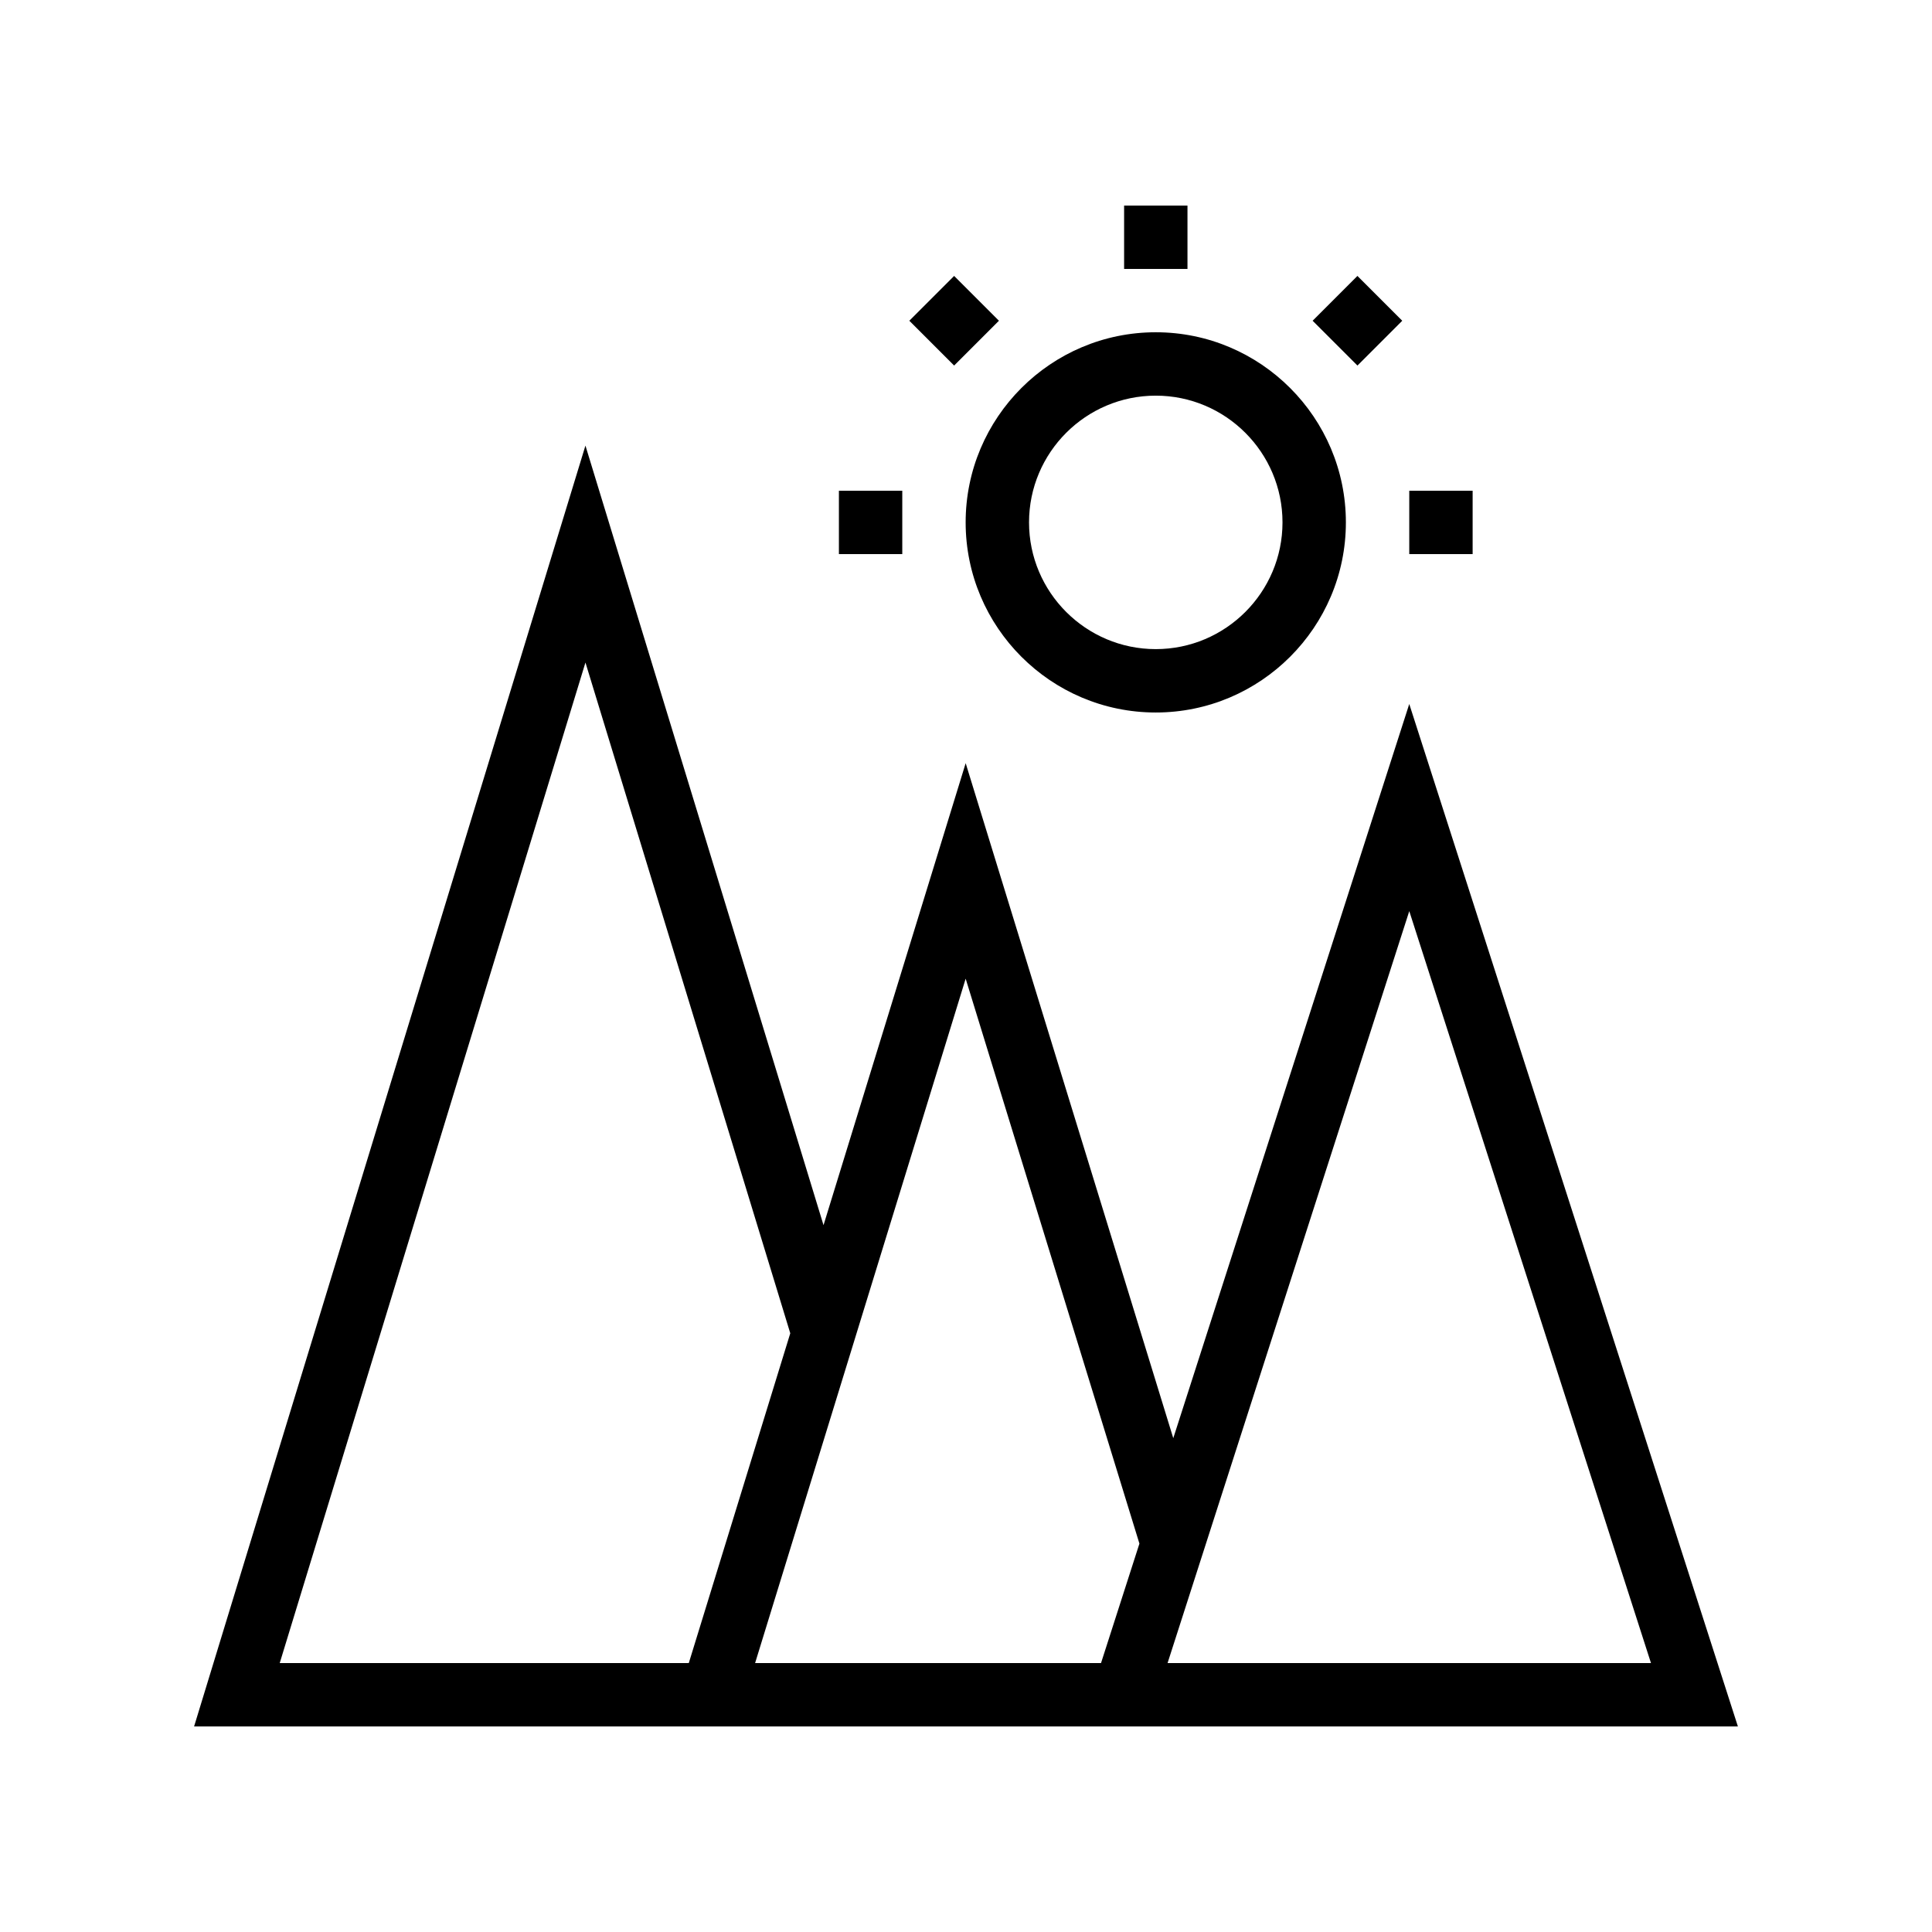
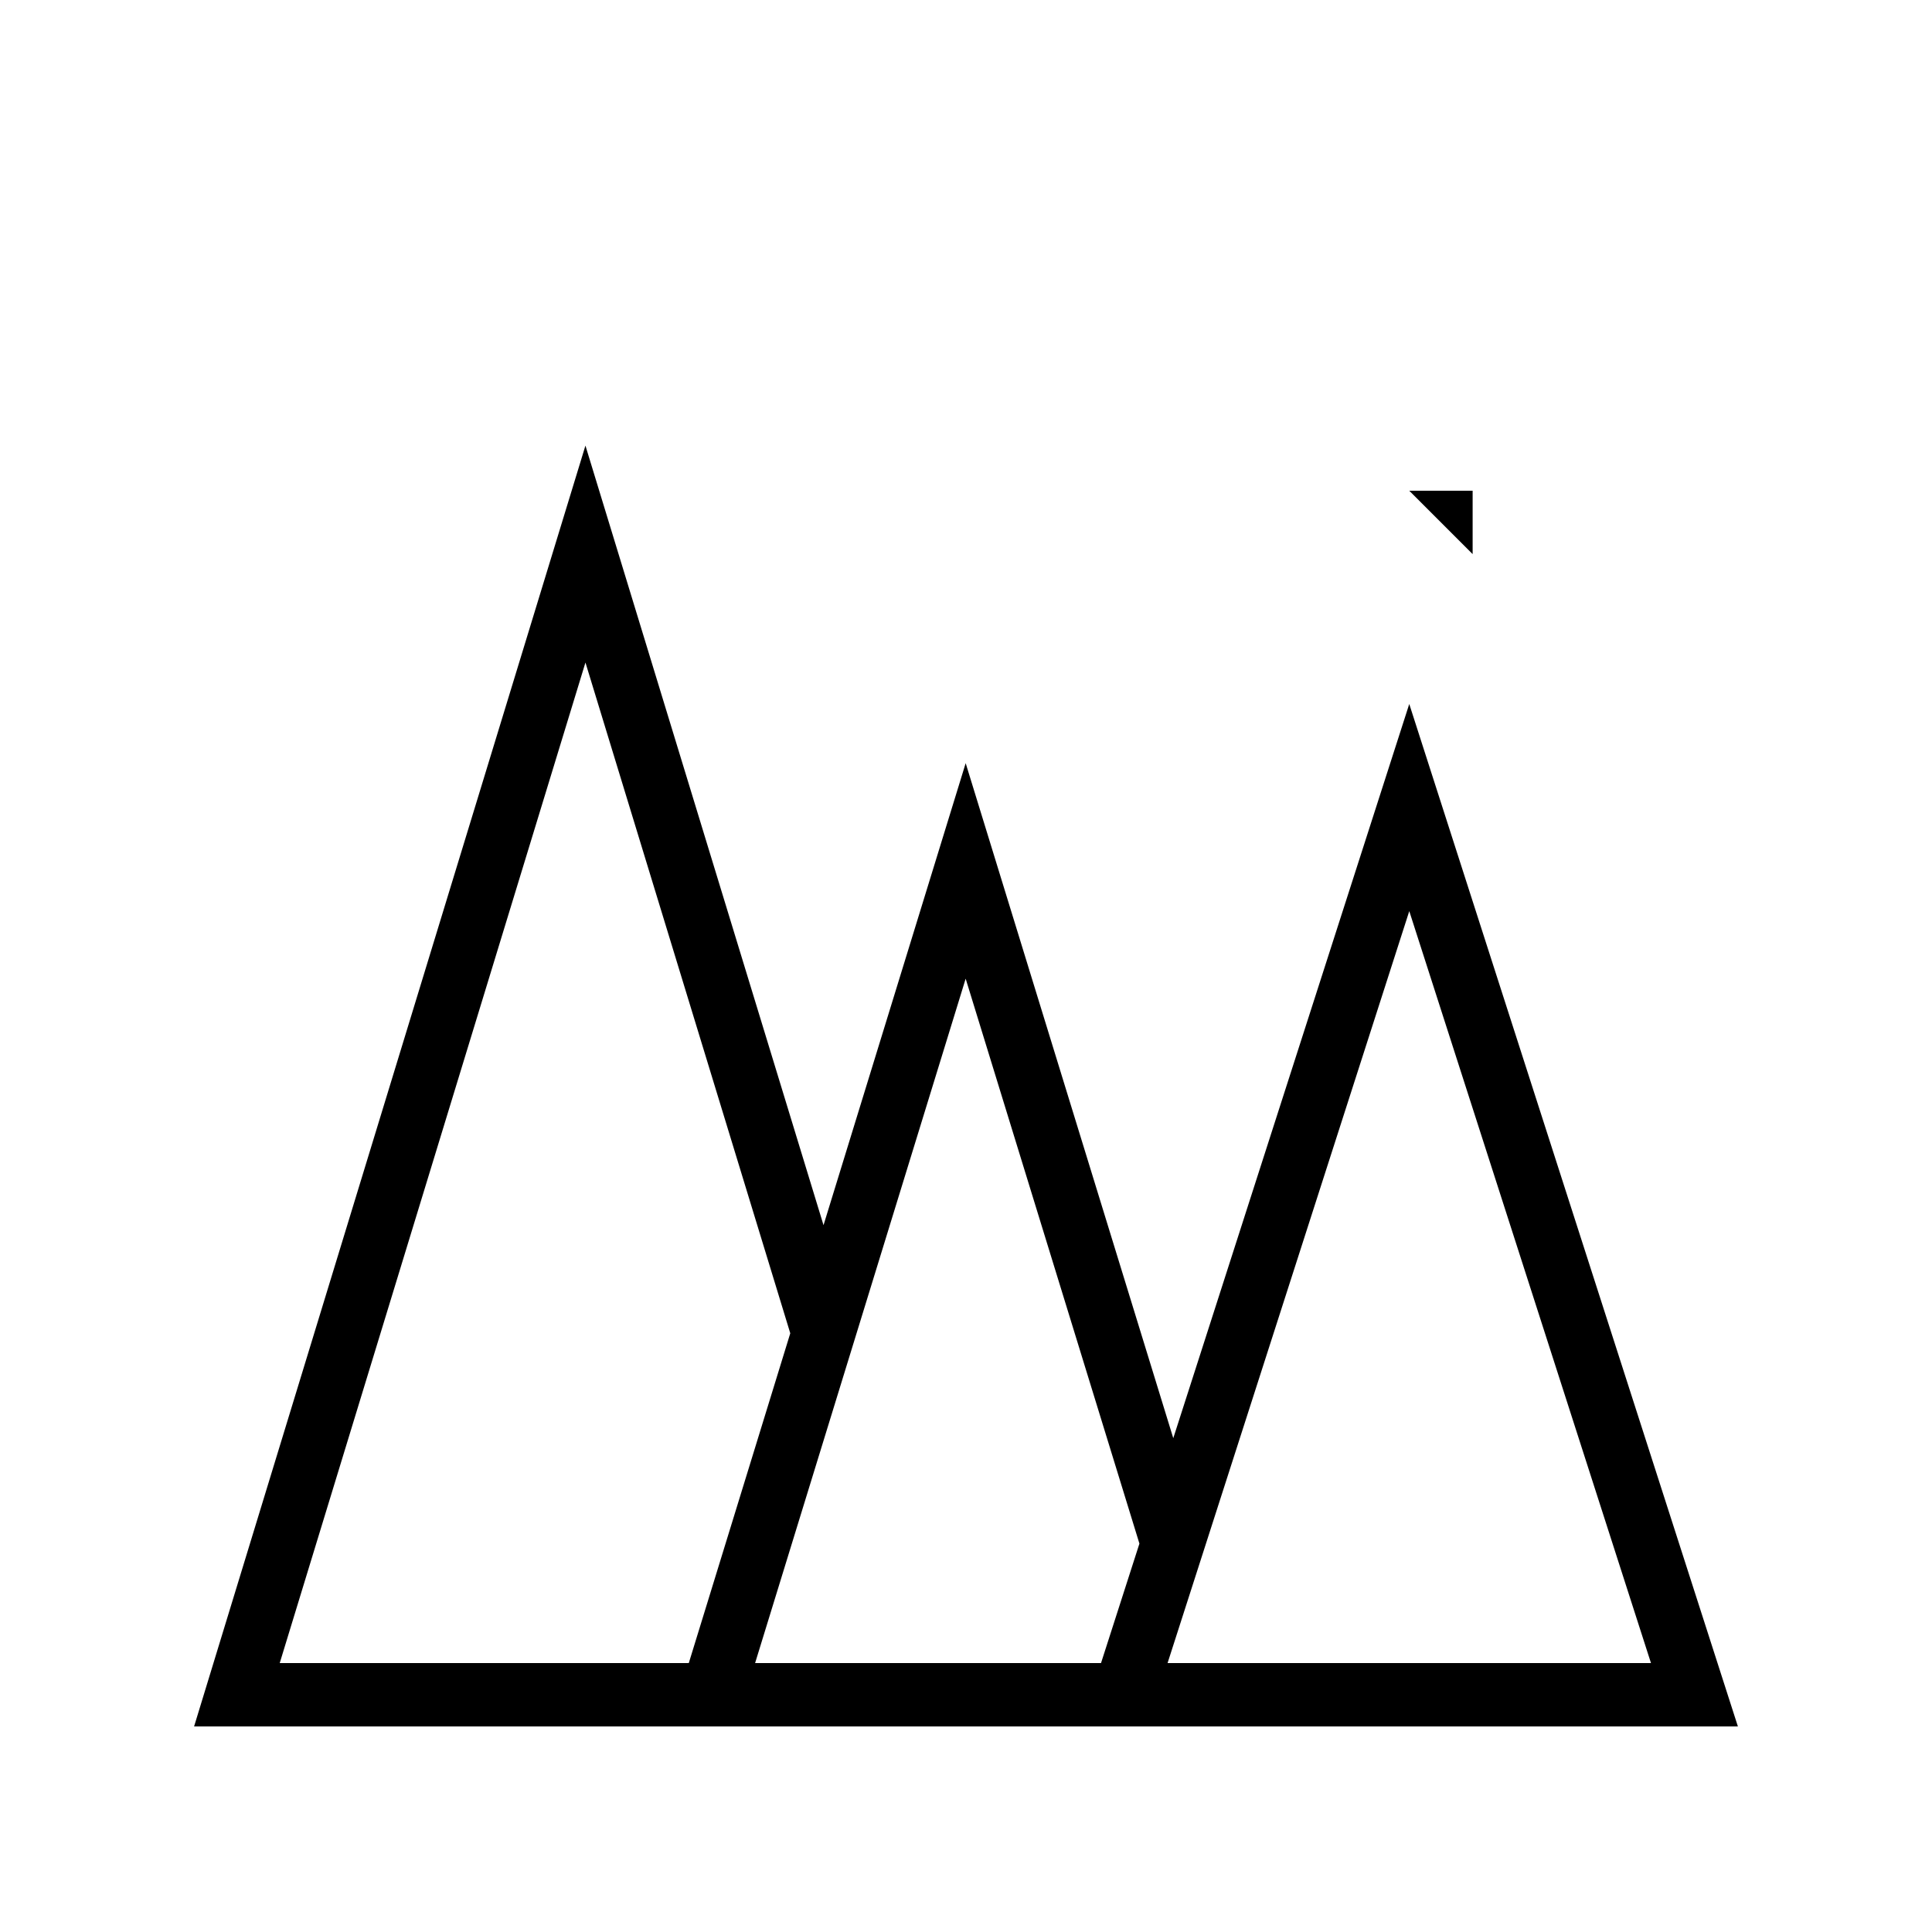
<svg xmlns="http://www.w3.org/2000/svg" fill="#000000" width="800px" height="800px" version="1.1" viewBox="144 144 512 512">
  <g>
    <path d="m454.93 525.13-55.016-178.88-37.672 122.43-63.094-206.59-103.71 339.43h409.12l-87.09-270.95zm-236.8 59.602 81.02-265.15 54.281 177.75-26.895 87.402zm173.39 0h-47.41l55.801-181.37 46.047 149.71-10.176 31.66zm75.57 0h-13.672l64.055-199.27 64.055 199.27z" />
-     <path d="m450.29 332.82c27.781 0 50.383-22.598 50.383-50.383 0-27.781-22.598-50.383-50.383-50.383-27.781 0-50.383 22.598-50.383 50.383 0.004 27.785 22.602 50.383 50.383 50.383zm0-83.969c18.52 0 33.586 15.066 33.586 33.586 0 18.52-15.066 33.586-33.586 33.586s-33.586-15.066-33.586-33.586c0-18.52 15.066-33.586 33.586-33.586z" />
-     <path d="m441.9 198.48h16.793v16.793h-16.793z" />
-     <path d="m491.86 229 11.871-11.875 11.879 11.875-11.871 11.875z" />
-     <path d="m517.47 274.05h16.793v16.793h-16.793z" />
-     <path d="m366.32 274.05h16.793v16.793h-16.793z" />
-     <path d="m384.98 229 11.875-11.875 11.875 11.875-11.875 11.875z" />
+     <path d="m517.47 274.05h16.793v16.793z" />
  </g>
</svg>